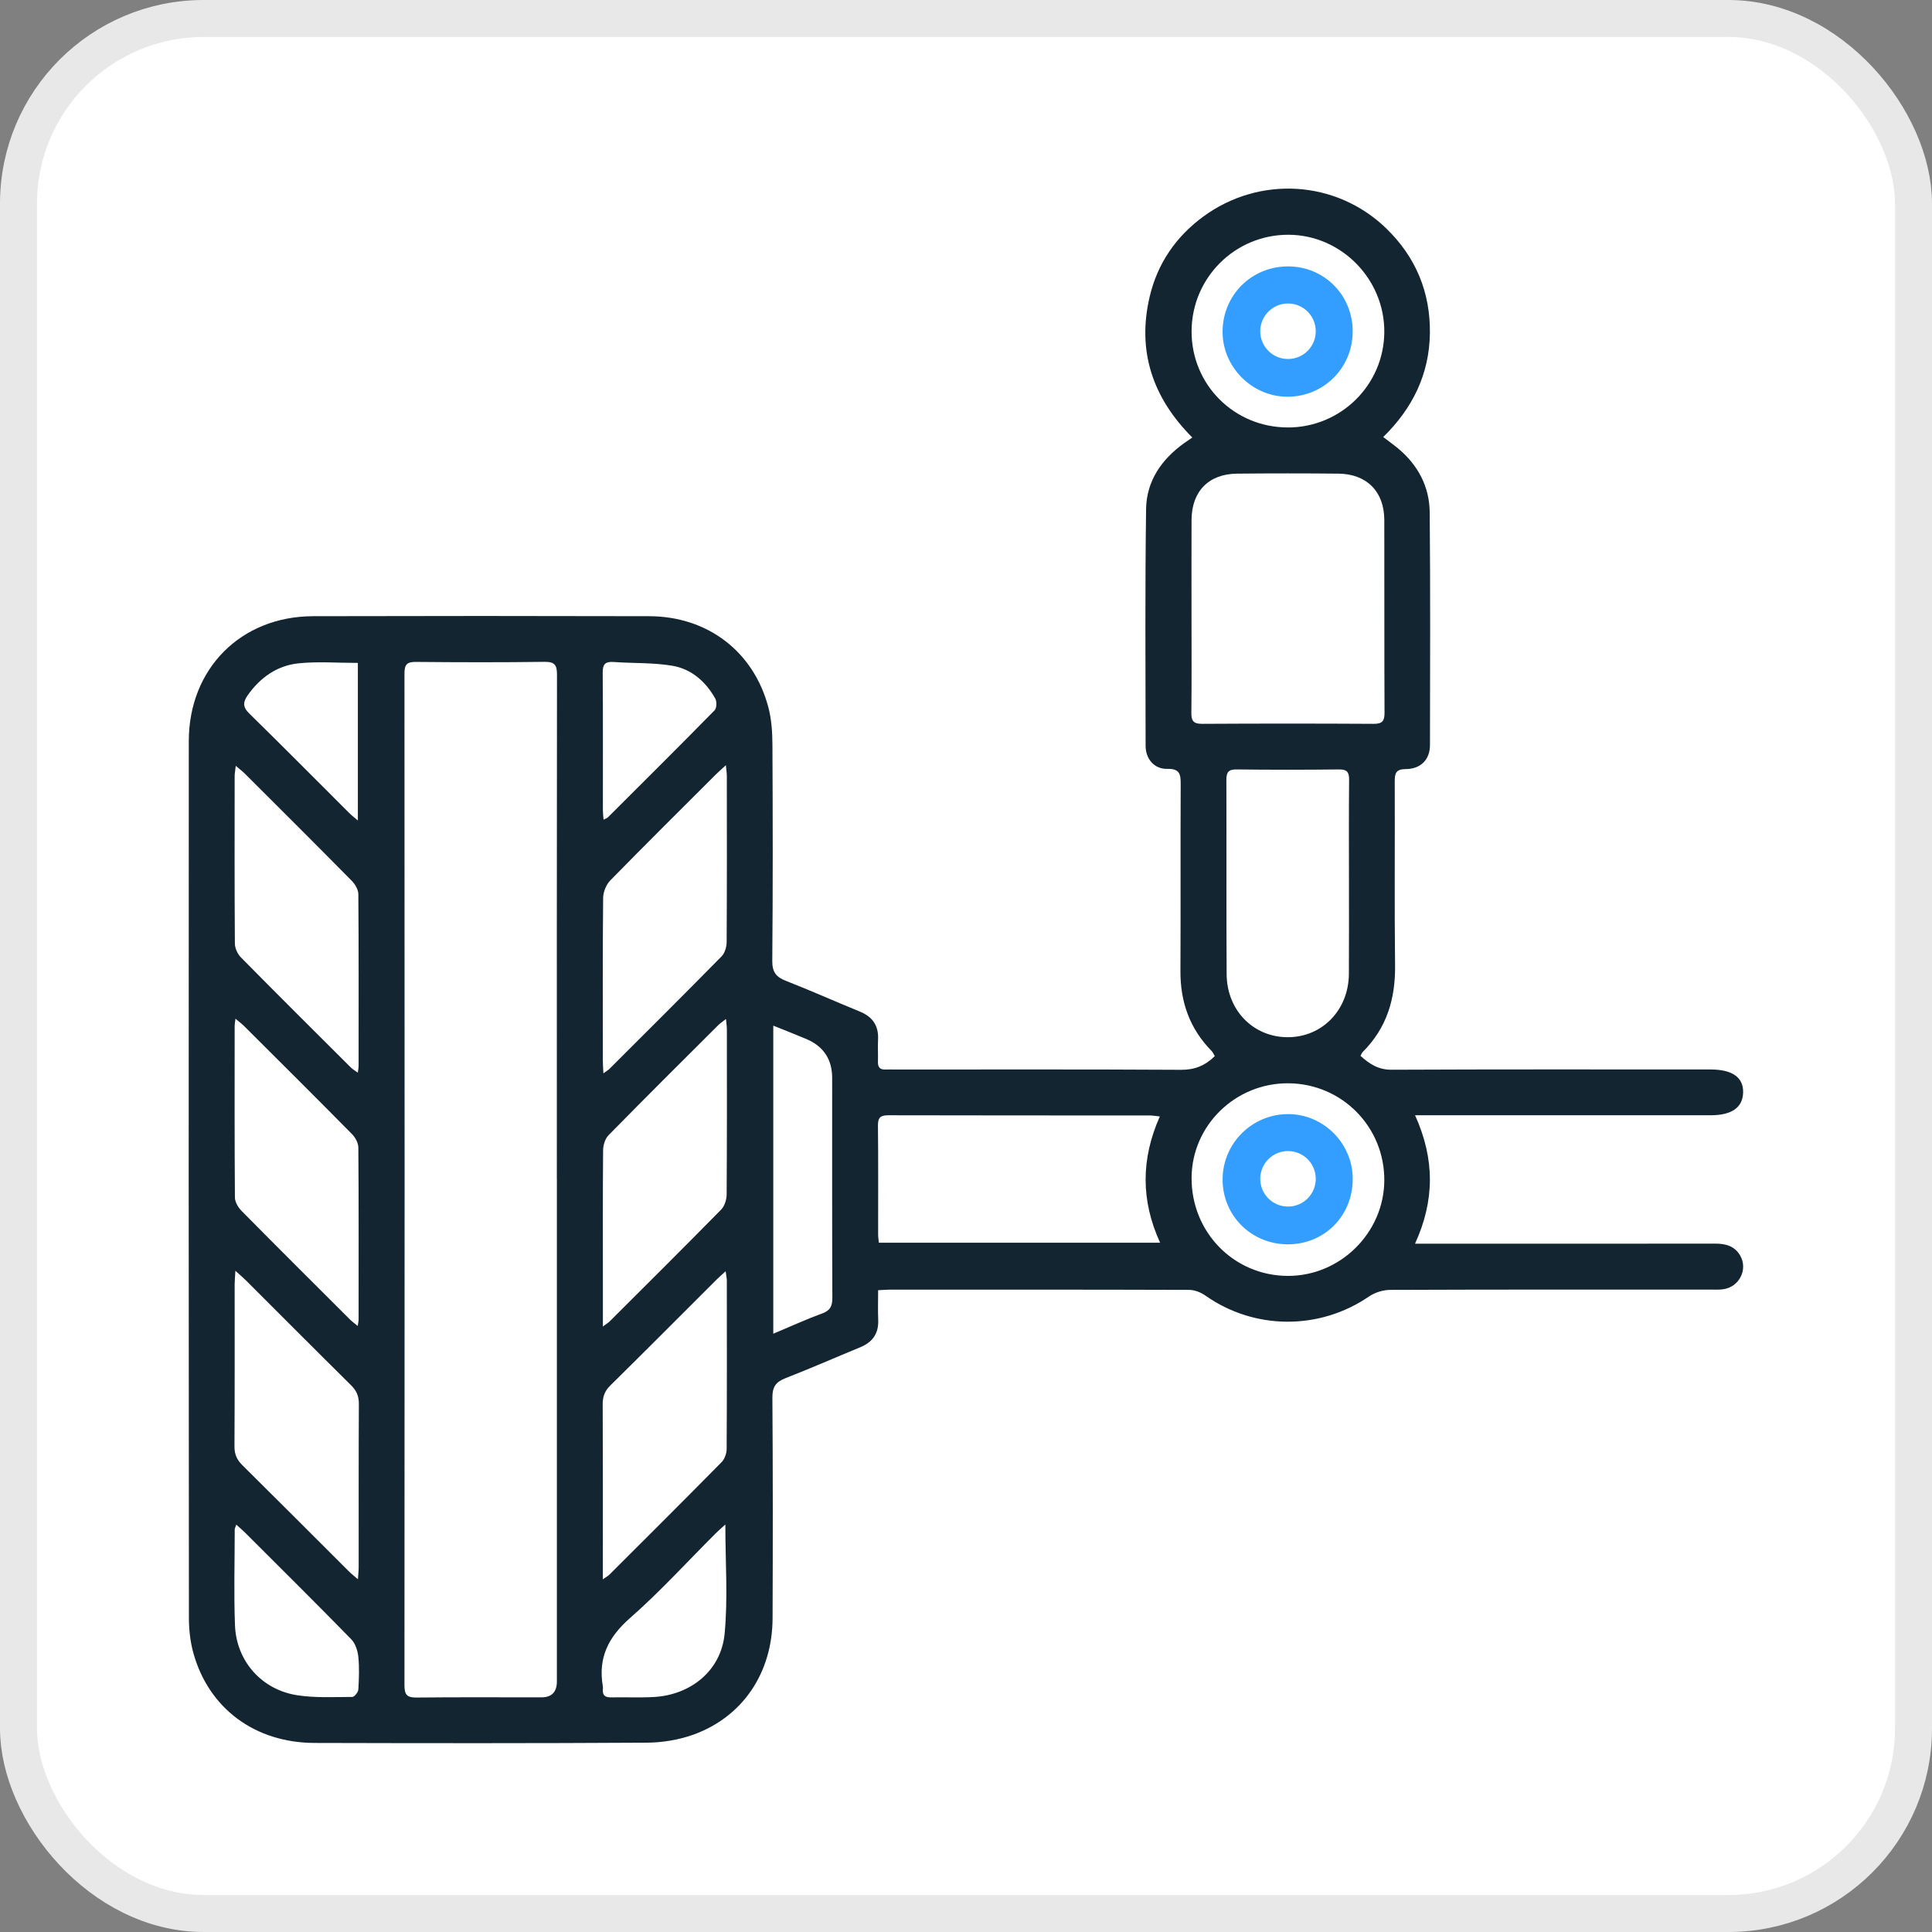
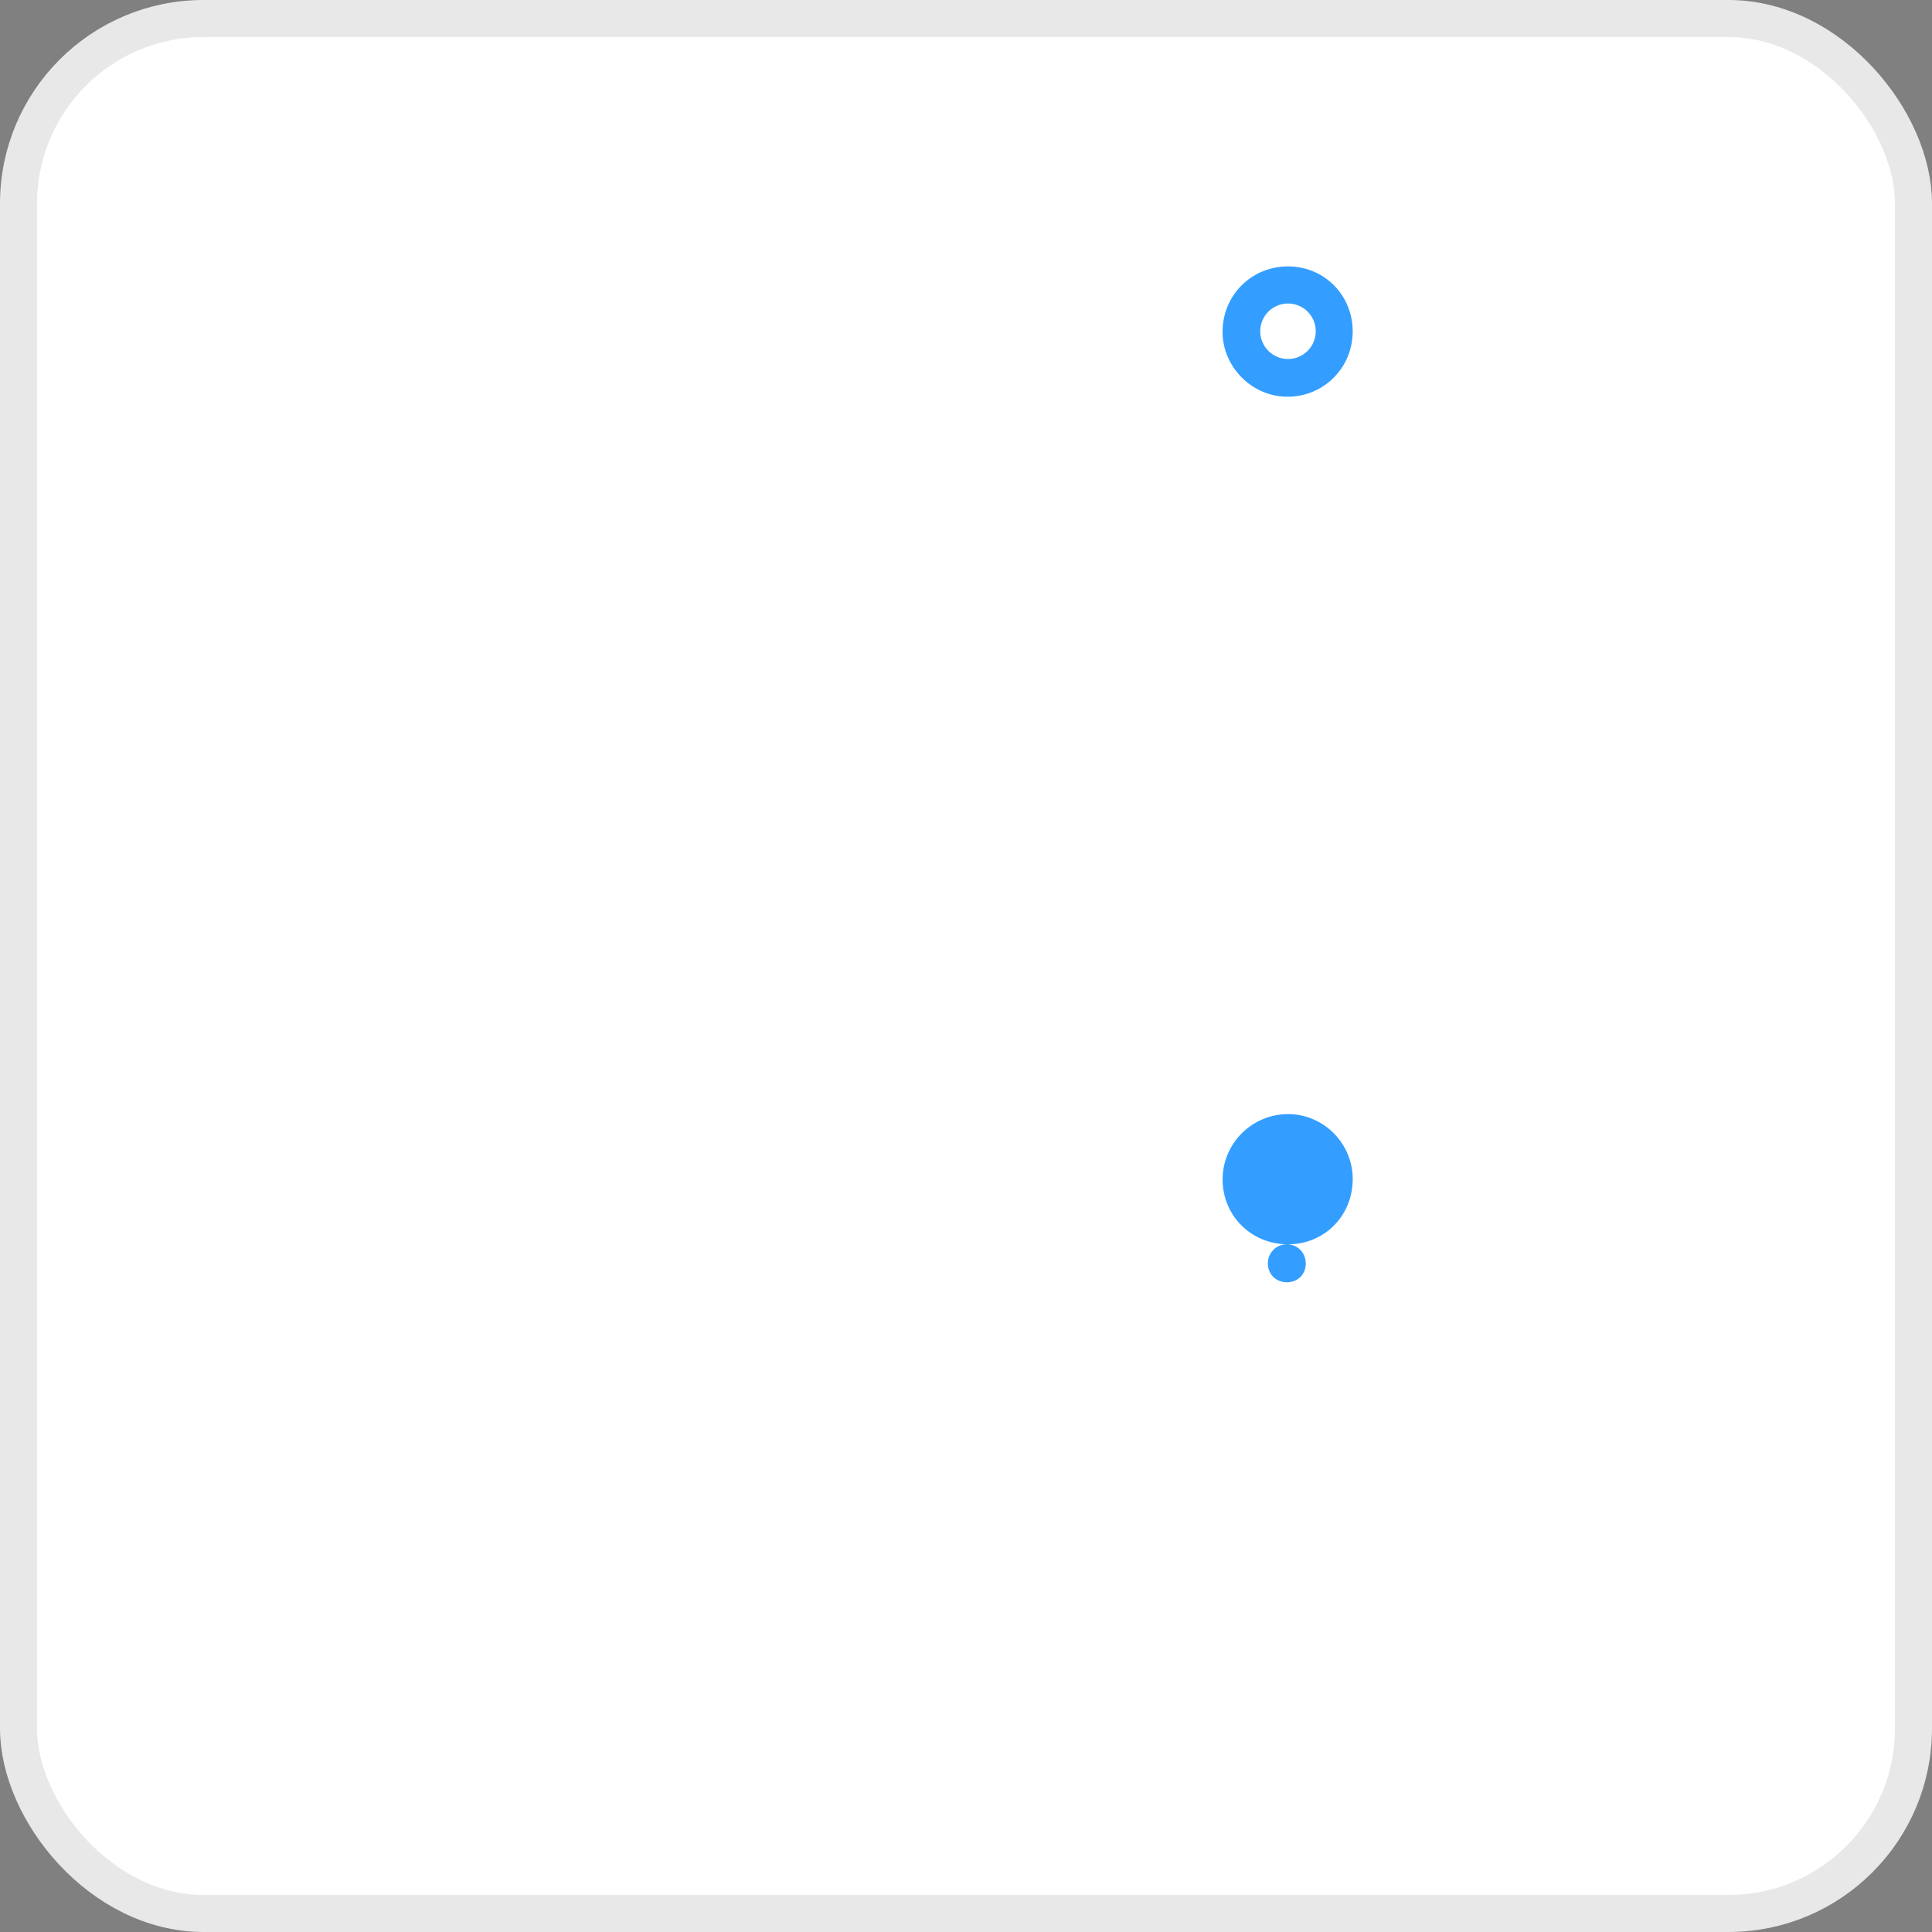
<svg xmlns="http://www.w3.org/2000/svg" id="Calque_2" viewBox="0 0 522 522">
  <rect x="0" y="0" width="522" height="522" fill="#808080" stroke="none" />
  <defs>
    <style>      .cls-1 {        stroke: #e8e8e8;        stroke-miterlimit: 10;        stroke-width: 10px;      }      .cls-1, .cls-2 {        fill: #fff;      }      .cls-3 {        fill: #339eff;      }      .cls-4 {        fill: #132530;      }    </style>
  </defs>
  <g id="Calque_1-2" data-name="Calque_1">
    <rect class="cls-1" x="5" y="5" width="512" height="512" rx="50" ry="50" />
    <g>
      <g>
-         <path class="cls-4" d="M382.35,301.37c5.35,11.86,5.29,23.03-.03,34.66h3.88c25.76,0,51.51.02,77.27-.02,2.8,0,5.18.66,6.66,3.15,2.23,3.76-.17,8.57-4.54,9.18-1.13.16-2.3.09-3.45.09-28.83,0-57.67-.03-86.5.08-1.94,0-4.17.7-5.78,1.8-13.33,9.13-30.91,9.07-44.13-.23-1.24-.87-2.93-1.57-4.42-1.57-27.01-.09-54.01-.07-81.02-.06-.85,0-1.7.08-3.03.15,0,2.75-.09,5.4.02,8.04.15,3.65-1.52,5.99-4.83,7.36-6.74,2.78-13.42,5.72-20.21,8.36-2.61,1.02-3.57,2.35-3.55,5.25.14,19.89.13,39.78.05,59.66-.06,14.68-8.03,26.59-21.4,31.41-3.98,1.43-8.43,2.15-12.67,2.17-29.89.18-59.78.15-89.67.07-16.13-.04-28.62-9.33-32.77-24.35-.83-3.01-1.18-6.25-1.19-9.39-.06-78.98-.08-157.95-.03-236.93.01-19.59,14.08-33.71,33.57-33.76,30.27-.08,60.55-.08,90.82,0,15.78.04,28.21,9.53,32.2,24.61.85,3.2,1.08,6.65,1.1,9.98.1,19.5.13,39.01-.04,58.51-.03,3.06,1.03,4.39,3.7,5.43,6.7,2.62,13.27,5.56,19.93,8.28,3.45,1.41,5.14,3.79,4.95,7.56-.1,2.01.03,4.04-.03,6.05-.04,1.47.58,2.13,2.05,2.06.86-.04,1.73,0,2.59,0,25.76,0,51.52-.07,77.27.08,3.68.02,6.48-1.13,9.1-3.69-.28-.47-.48-1-.84-1.38-5.92-6.01-8.49-13.26-8.44-21.65.09-16.81-.02-33.63.07-50.44.01-2.69-.24-4.23-3.63-4.15-3.5.08-5.84-2.66-5.85-6.21-.03-21.33-.16-42.66.13-63.98.1-7.55,4.15-13.42,10.27-17.81.62-.44,1.25-.86,2.22-1.53-10.7-10.69-15-23.36-11.51-38.1,2.1-8.88,7.02-16.11,14.44-21.57,15.17-11.15,35.93-9.91,49.43,3.14,7.99,7.72,11.99,17.28,11.83,28.41-.16,11.01-4.66,20.21-12.61,27.99,1.51,1.16,2.82,2.09,4.05,3.11,5.38,4.5,8.45,10.33,8.51,17.28.19,20.94.11,41.89.07,62.83,0,3.95-2.49,6.47-6.56,6.5-2.54.02-2.97,1.02-2.96,3.26.07,16.62-.1,33.24.09,49.86.1,8.99-2.26,16.85-8.72,23.29-.25.25-.38.63-.63,1.06,2.44,2.2,4.81,3.77,8.37,3.76,28.74-.13,57.47-.08,86.21-.07,5.9,0,8.92,2.14,8.81,6.23-.11,4.05-3.06,6.13-8.75,6.14-25.18,0-50.36,0-75.54,0-1.21,0-2.42,0-4.35,0ZM150.45,318.6c0-45.43-.02-90.85.04-136.28,0-2.5-.5-3.53-3.3-3.5-11.62.16-23.25.13-34.87.02-2.45-.02-3.04.8-3.04,3.14.05,91.14.05,182.28,0,273.42,0,2.55.75,3.28,3.28,3.25,11.24-.12,22.48-.05,33.72-.05q4.17,0,4.18-4.29c0-45.23,0-90.47,0-135.7ZM321.93,165.8c0,8.93.06,17.85-.04,26.78-.03,2.23.6,3,2.91,2.99,15.46-.09,30.91-.09,46.37,0,2.3.01,2.92-.77,2.91-3-.08-17.37-.02-34.74-.06-52.11-.02-7.63-4.74-12.41-12.4-12.49-9.12-.09-18.24-.09-27.36,0-7.69.07-12.28,4.78-12.32,12.5-.04,8.45,0,16.89-.01,25.34ZM313.37,301.65c-1.28-.13-2.02-.27-2.76-.27-23.53-.01-47.06.01-70.58-.05-2.1,0-2.84.58-2.82,2.77.11,9.79.04,19.58.05,29.38,0,.74.12,1.48.19,2.28h75.99c-5.21-11.42-5.19-22.58-.07-34.11ZM364.47,237.8c0-9.03-.05-18.05.04-27.08.02-2.1-.54-2.85-2.75-2.83-9.22.11-18.44.11-27.67,0-2.22-.03-2.75.82-2.74,2.87.06,17.48-.03,34.96.07,52.43.05,9.8,7.23,17.06,16.54,17.05,9.29-.01,16.42-7.35,16.49-17.09.06-8.45.01-16.9.02-25.35ZM163.04,290c.9-.66,1.32-.9,1.64-1.22,10.12-10.1,20.26-20.19,30.28-30.38.87-.89,1.36-2.53,1.37-3.82.09-14.97.06-29.95.05-44.92,0-.77-.14-1.54-.26-2.91-1.25,1.15-2.04,1.83-2.77,2.56-9.51,9.5-19.05,18.95-28.45,28.56-1.12,1.14-1.92,3.12-1.94,4.72-.15,14.68-.09,29.37-.08,44.06,0,.93.08,1.85.15,3.36ZM162.88,426.71c1.04-.73,1.47-.95,1.78-1.27,10.12-10.1,20.25-20.19,30.29-30.37.82-.84,1.37-2.33,1.38-3.53.09-15.16.06-30.33.05-45.49,0-.69-.17-1.38-.32-2.58-1.08.99-1.79,1.6-2.45,2.26-9.58,9.56-19.11,19.15-28.75,28.65-1.51,1.49-2.03,3.02-2.02,5.08.07,14.59.04,29.18.04,43.76,0,.93,0,1.86,0,3.49ZM63.6,343.35c-.1,1.81-.2,2.73-.2,3.66,0,14.6.03,29.19-.05,43.79-.01,2.1.63,3.59,2.11,5.05,9.63,9.52,19.18,19.12,28.77,28.68.64.64,1.36,1.2,2.48,2.17.09-1.5.2-2.41.2-3.32.01-14.69-.03-29.39.05-44.08.01-2.11-.65-3.58-2.12-5.04-9.49-9.38-18.9-18.85-28.34-28.27-.72-.72-1.51-1.38-2.89-2.64ZM63.7,206.91c-.15,1.32-.3,2.05-.3,2.77-.01,15.08-.05,30.16.06,45.24,0,1.26.71,2.82,1.61,3.73,9.84,9.99,19.79,19.87,29.72,29.77.48.48,1.11.83,1.89,1.4.11-.89.21-1.35.21-1.82,0-15.47.05-30.93-.07-46.39,0-1.23-.87-2.71-1.79-3.64-9.58-9.71-19.24-19.33-28.9-28.97-.63-.63-1.36-1.17-2.44-2.09ZM63.62,275.23c-.12,1.04-.22,1.48-.22,1.93,0,15.45-.05,30.91.07,46.36,0,1.24.88,2.72,1.8,3.65,9.71,9.83,19.51,19.58,29.29,29.34.56.56,1.23,1.03,2.1,1.75.12-.9.23-1.36.23-1.82,0-15.45.05-30.91-.07-46.36,0-1.24-.81-2.75-1.72-3.67-9.64-9.77-19.37-19.44-29.09-29.13-.63-.63-1.35-1.16-2.4-2.05ZM162.88,358.41c1.03-.77,1.51-1.05,1.89-1.43,10.05-10.03,20.13-20.04,30.08-30.17.93-.95,1.47-2.69,1.48-4.07.1-14.87.07-29.75.06-44.62,0-.8-.13-1.6-.24-2.81-.94.75-1.57,1.16-2.09,1.67-9.92,9.89-19.86,19.77-29.67,29.77-.92.94-1.43,2.69-1.44,4.07-.11,11.99-.06,23.99-.06,35.99,0,3.63,0,7.27,0,11.61ZM208.94,360.35c4.73-1.98,8.89-3.9,13.18-5.46,2.22-.81,2.78-2.03,2.77-4.27-.08-19.78-.05-39.56-.05-59.34q0-7.62-7.04-10.58c-2.85-1.19-5.72-2.32-8.87-3.59v83.24ZM348.11,292.69c-14.29-.1-26.05,11.34-26.16,25.46-.11,14.75,11.4,26.53,25.99,26.58,14.13.05,25.94-11.58,26.08-25.68.14-14.52-11.4-26.26-25.91-26.36ZM347.87,115.5c14.39.04,26.09-11.51,26.15-25.83.06-14.29-11.64-26.17-25.85-26.24-14.45-.07-26.19,11.61-26.22,26.09-.04,14.39,11.48,25.93,25.92,25.97ZM195.98,411.9c-1.06.97-1.86,1.64-2.59,2.37-7.68,7.66-15,15.74-23.14,22.88-5.9,5.17-8.7,10.8-7.37,18.47.05.28.03.58,0,.86-.12,1.65.7,2.16,2.26,2.13,3.84-.08,7.69.11,11.52-.1,10.03-.56,18.17-7.16,19.12-17.08.92-9.57.2-19.29.2-29.53ZM63.84,411.93c-.26.79-.42,1.05-.42,1.3,0,8.64-.26,17.29.07,25.92.37,9.64,7.18,17.37,16.76,18.87,4.89.77,9.95.48,14.93.47.57,0,1.58-1.25,1.63-1.97.19-2.96.3-5.97,0-8.91-.17-1.64-.81-3.59-1.93-4.73-9.46-9.68-19.08-19.21-28.66-28.78-.66-.66-1.38-1.26-2.38-2.16ZM163.07,221.46c.66-.34.96-.41,1.15-.6,9.64-9.62,19.31-19.22,28.85-28.94.58-.59.64-2.37.19-3.17-2.55-4.55-6.4-7.96-11.49-8.85-5.23-.91-10.67-.65-16-1.04-2.28-.16-2.95.64-2.93,2.91.1,12.37.04,24.75.05,37.12,0,.74.1,1.49.18,2.57ZM96.68,179.11c-5.5,0-10.81-.42-16.01.11-5.77.6-10.34,3.81-13.72,8.6-1.28,1.81-1.44,3.16.37,4.93,9.12,8.93,18.1,18.01,27.14,27.02.58.58,1.24,1.07,2.23,1.91v-42.58Z" />
-         <path class="cls-3" d="M347.8,336.2c-9.82-.1-17.52-7.85-17.47-17.6.05-9.79,8.1-17.7,17.9-17.58,9.52.11,17.29,8.03,17.26,17.58-.03,10-7.77,17.7-17.7,17.6ZM348.06,313.53c-2.83-.07-5.15,2.13-5.24,4.97-.09,2.9,1.99,5.16,4.88,5.28,2.95.13,5.21-1.89,5.35-4.77.14-3.04-2.01-5.4-4.99-5.48Z" />
+         <path class="cls-3" d="M347.8,336.2c-9.82-.1-17.52-7.85-17.47-17.6.05-9.79,8.1-17.7,17.9-17.58,9.52.11,17.29,8.03,17.26,17.58-.03,10-7.77,17.7-17.7,17.6Zc-2.83-.07-5.15,2.13-5.24,4.97-.09,2.9,1.99,5.16,4.88,5.28,2.95.13,5.21-1.89,5.35-4.77.14-3.04-2.01-5.4-4.99-5.48Z" />
        <path class="cls-3" d="M348.07,71.98c9.76.03,17.44,7.8,17.41,17.62-.03,9.87-7.96,17.7-17.82,17.59-9.48-.11-17.36-8.09-17.34-17.56.02-9.9,7.85-17.68,17.75-17.65ZM353.05,89.52c-.01-2.88-2.19-5.08-5.06-5.11-2.89-.03-5.14,2.14-5.18,5-.05,2.92,2.39,5.41,5.24,5.35,2.81-.07,5.02-2.38,5.01-5.23Z" />
      </g>
      <circle class="cls-2" cx="348" cy="89.5" r="7.5" />
-       <circle class="cls-2" cx="348" cy="318.5" r="7.5" />
    </g>
  </g>
</svg>